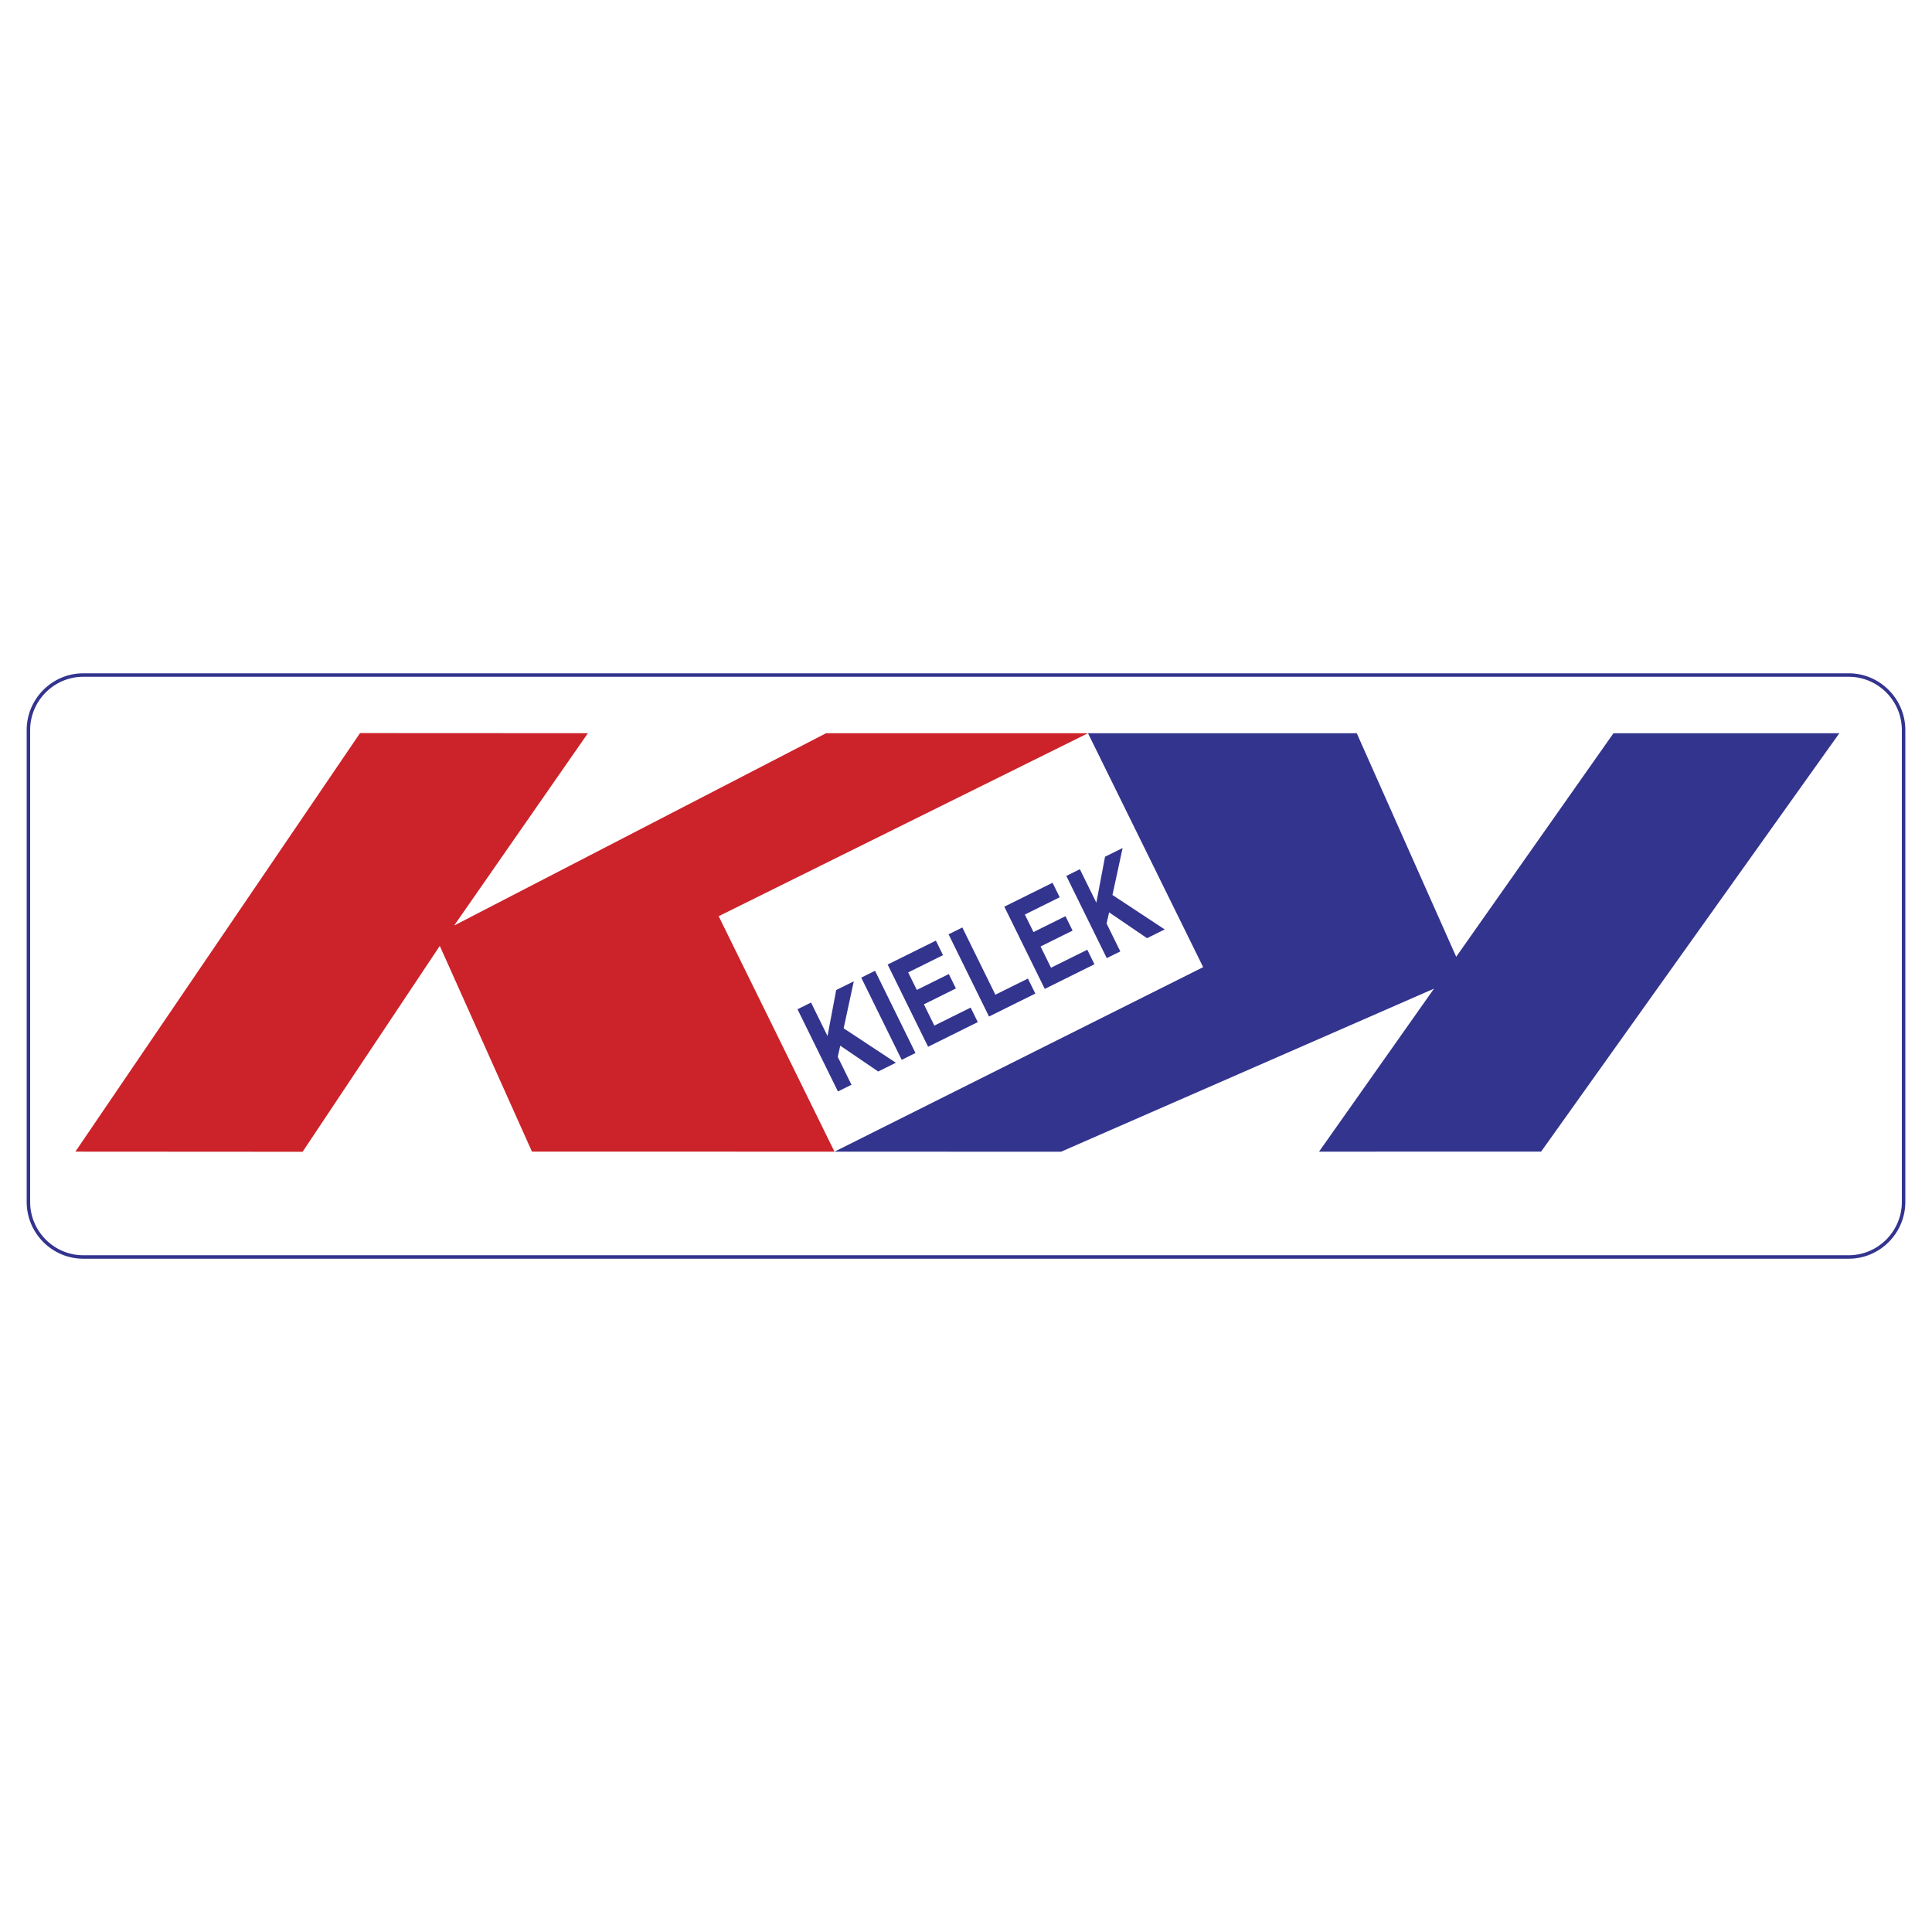
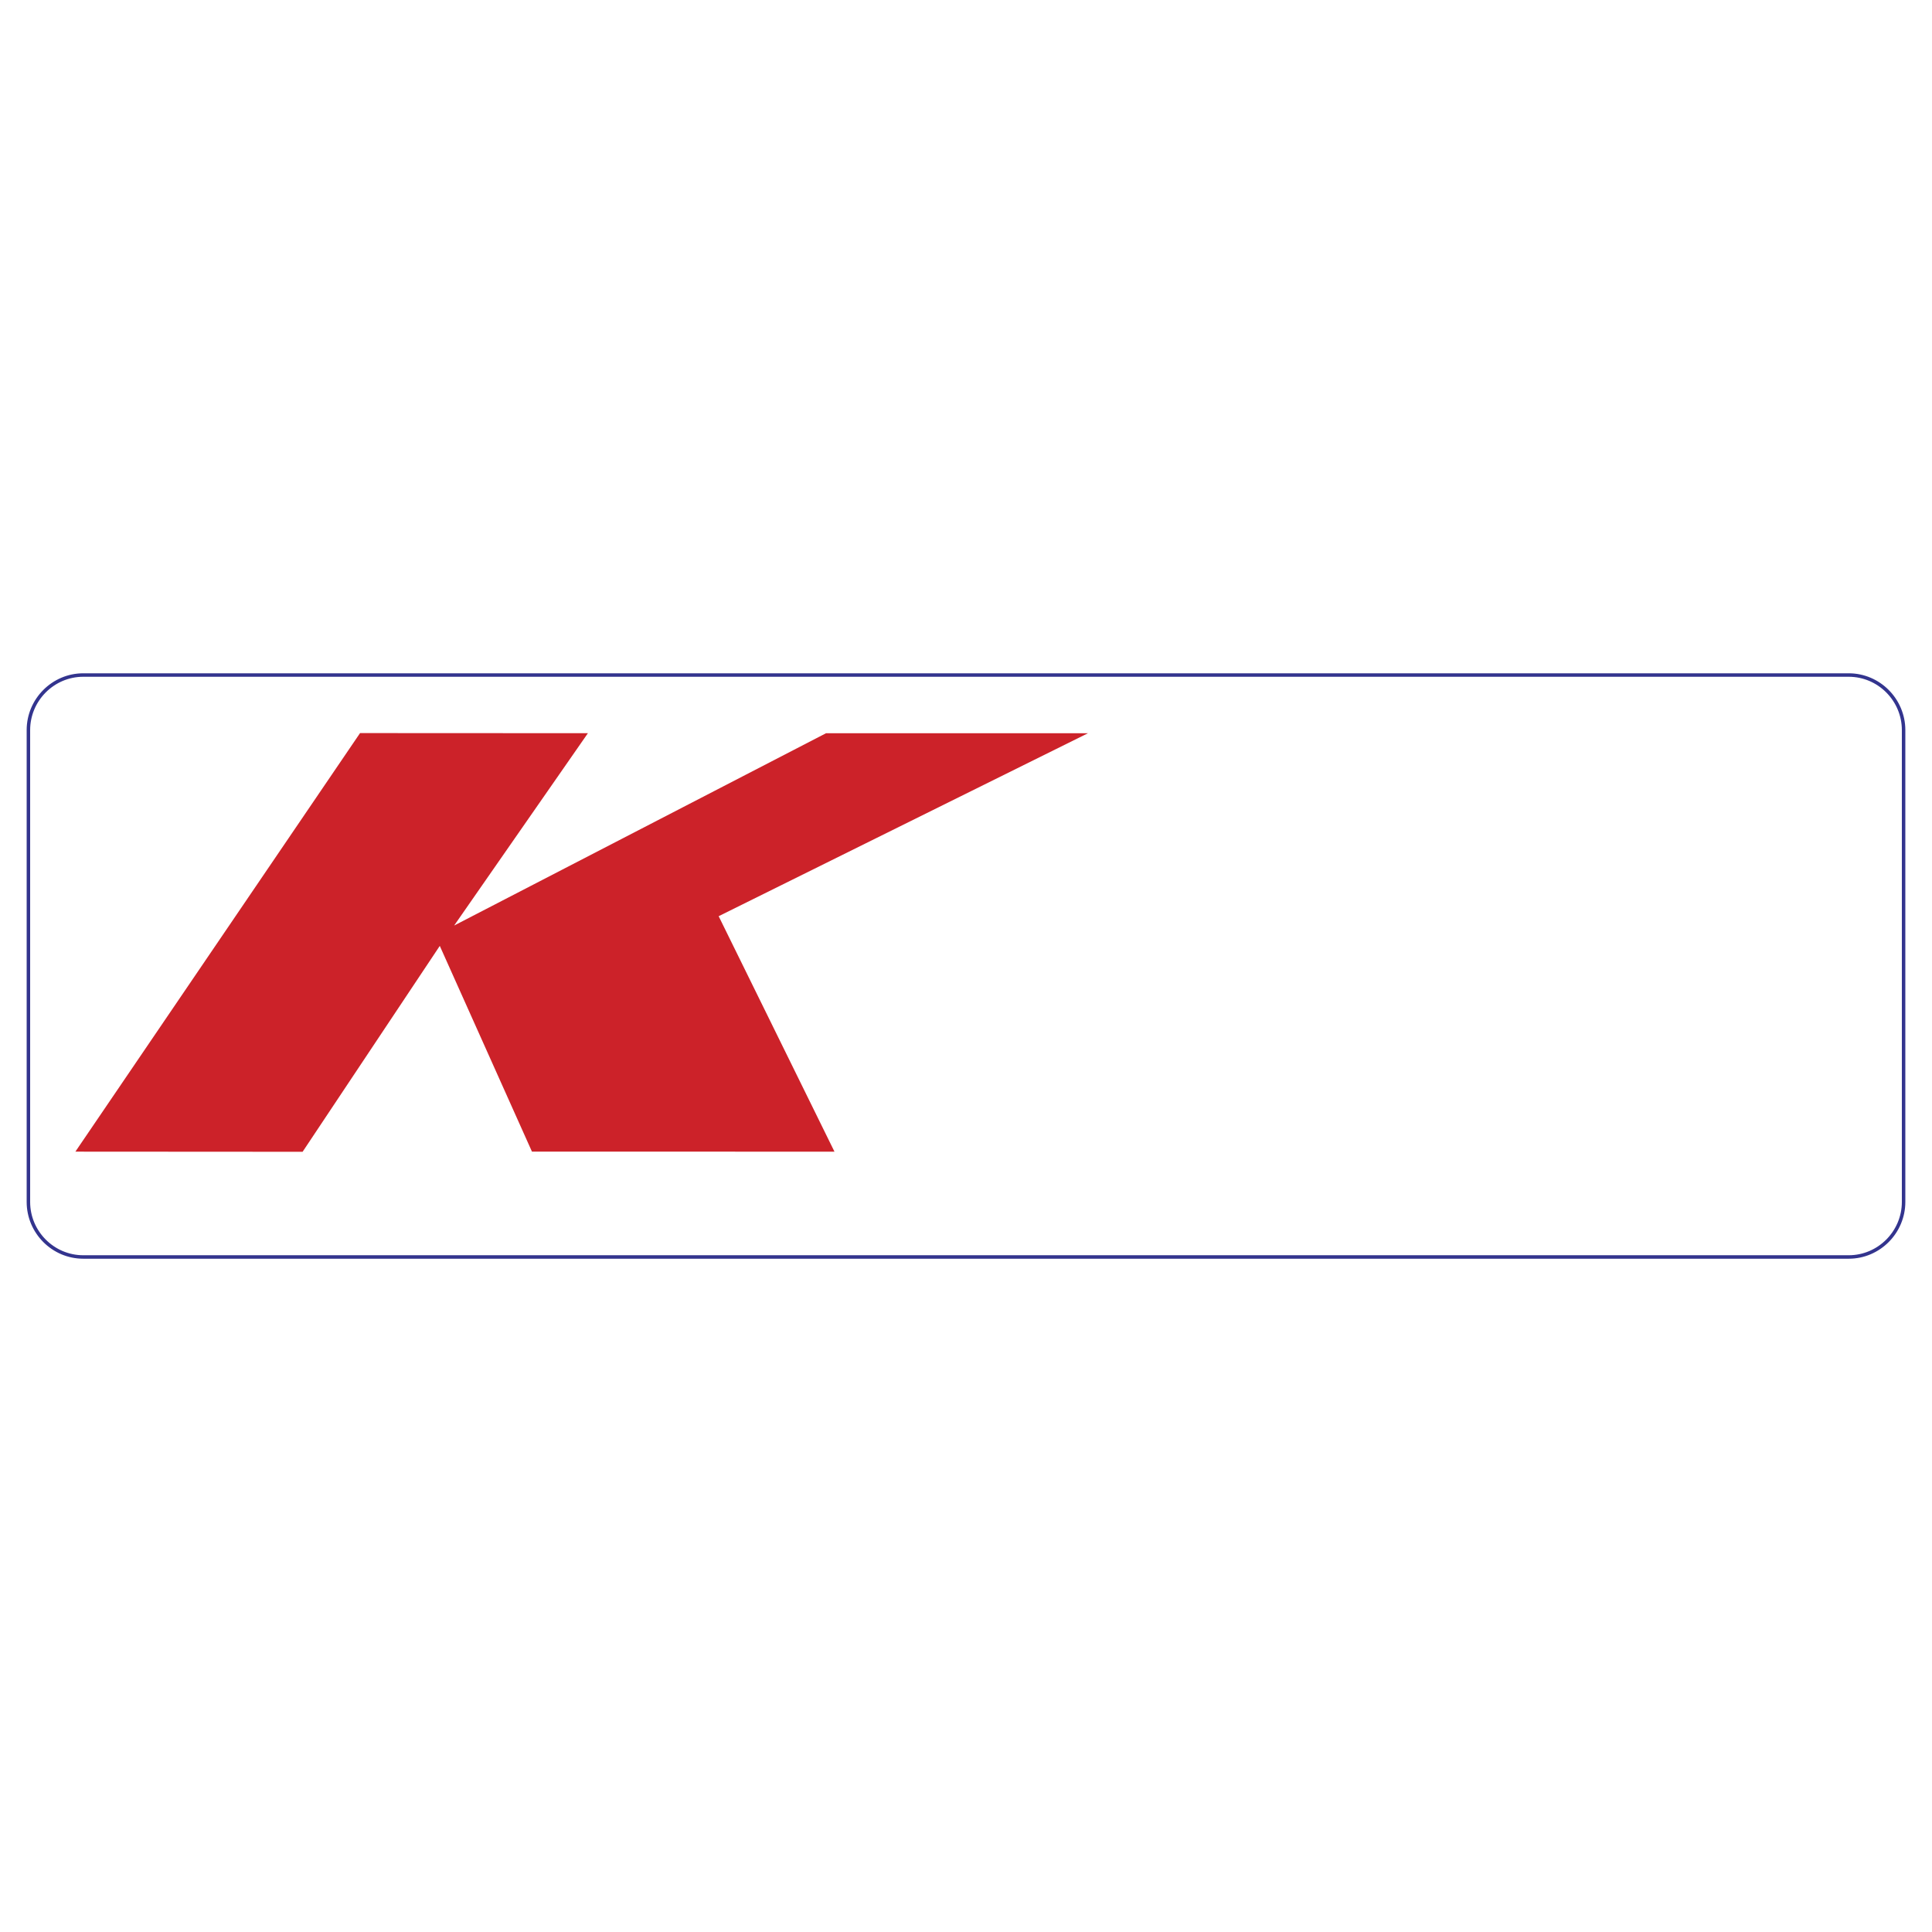
<svg xmlns="http://www.w3.org/2000/svg" width="2500" height="2500" viewBox="0 0 192.756 192.756">
-   <path fill-rule="evenodd" clip-rule="evenodd" fill="#fff" d="M0 0h192.756v192.756H0V0z" />
  <path d="M8.305 67.348h176.146c3.008 0 5.471 2.472 5.471 5.493v47.076c0 3.021-2.463 5.492-5.471 5.492H8.305c-3.009 0-5.471-2.471-5.471-5.492V72.84c0-3.021 2.462-5.492 5.471-5.492z" fill="none" stroke="#33348e" stroke-width=".347" stroke-miterlimit="2.613" />
  <path fill-rule="evenodd" clip-rule="evenodd" fill="#cc2229" d="M83.256 114.902l-30.183-.004-9.196-20.526-13.687 20.542-22.67-.014 28.402-41.76 22.733.011L45.311 92.34l37.104-19.186h26.134L71.701 91.409l11.555 23.493z" />
-   <path fill-rule="evenodd" clip-rule="evenodd" fill="#33348e" d="M83.256 114.902l36.783-18.409-11.49-23.339h26.814l9.922 22.304 15.692-22.304h22.535l-29.756 41.744-22.158.004 11.472-16.263-37.215 16.271-22.599-.008z" />
-   <path d="M83.601 108.896l-4.035-8.203 1.351-.67 1.644 3.342.866-4.588 1.755-.869-1.011 4.686 5.21 3.436-1.763.875-3.784-2.578-.252 1.115 1.37 2.785-1.351.669zm6.361-3.154l-4.036-8.203 1.377-.684 4.035 8.203-1.376.684zm2.635-1.306l-4.036-8.204 4.812-2.386.712 1.448-3.475 1.724.86 1.746 3.195-1.584.707 1.438-3.194 1.584 1.043 2.121 3.621-1.795.712 1.447-4.957 2.461zm6.077-3.016l-4.035-8.203 1.373-.681 3.298 6.704 3.248-1.609.736 1.498-4.62 2.291zm5.562-2.758l-4.035-8.204 4.812-2.387.713 1.449-3.475 1.723.859 1.748 3.195-1.584.707 1.438-3.195 1.584 1.043 2.121 3.621-1.795.713 1.449-4.958 2.458zm6.186-3.068l-4.035-8.203 1.352-.67 1.643 3.342.867-4.587 1.754-.87-1.012 4.686 5.211 3.437-1.762.874-3.785-2.578-.25 1.116 1.369 2.784-1.352.669z" fill-rule="evenodd" clip-rule="evenodd" fill="#33348e" />
</svg>